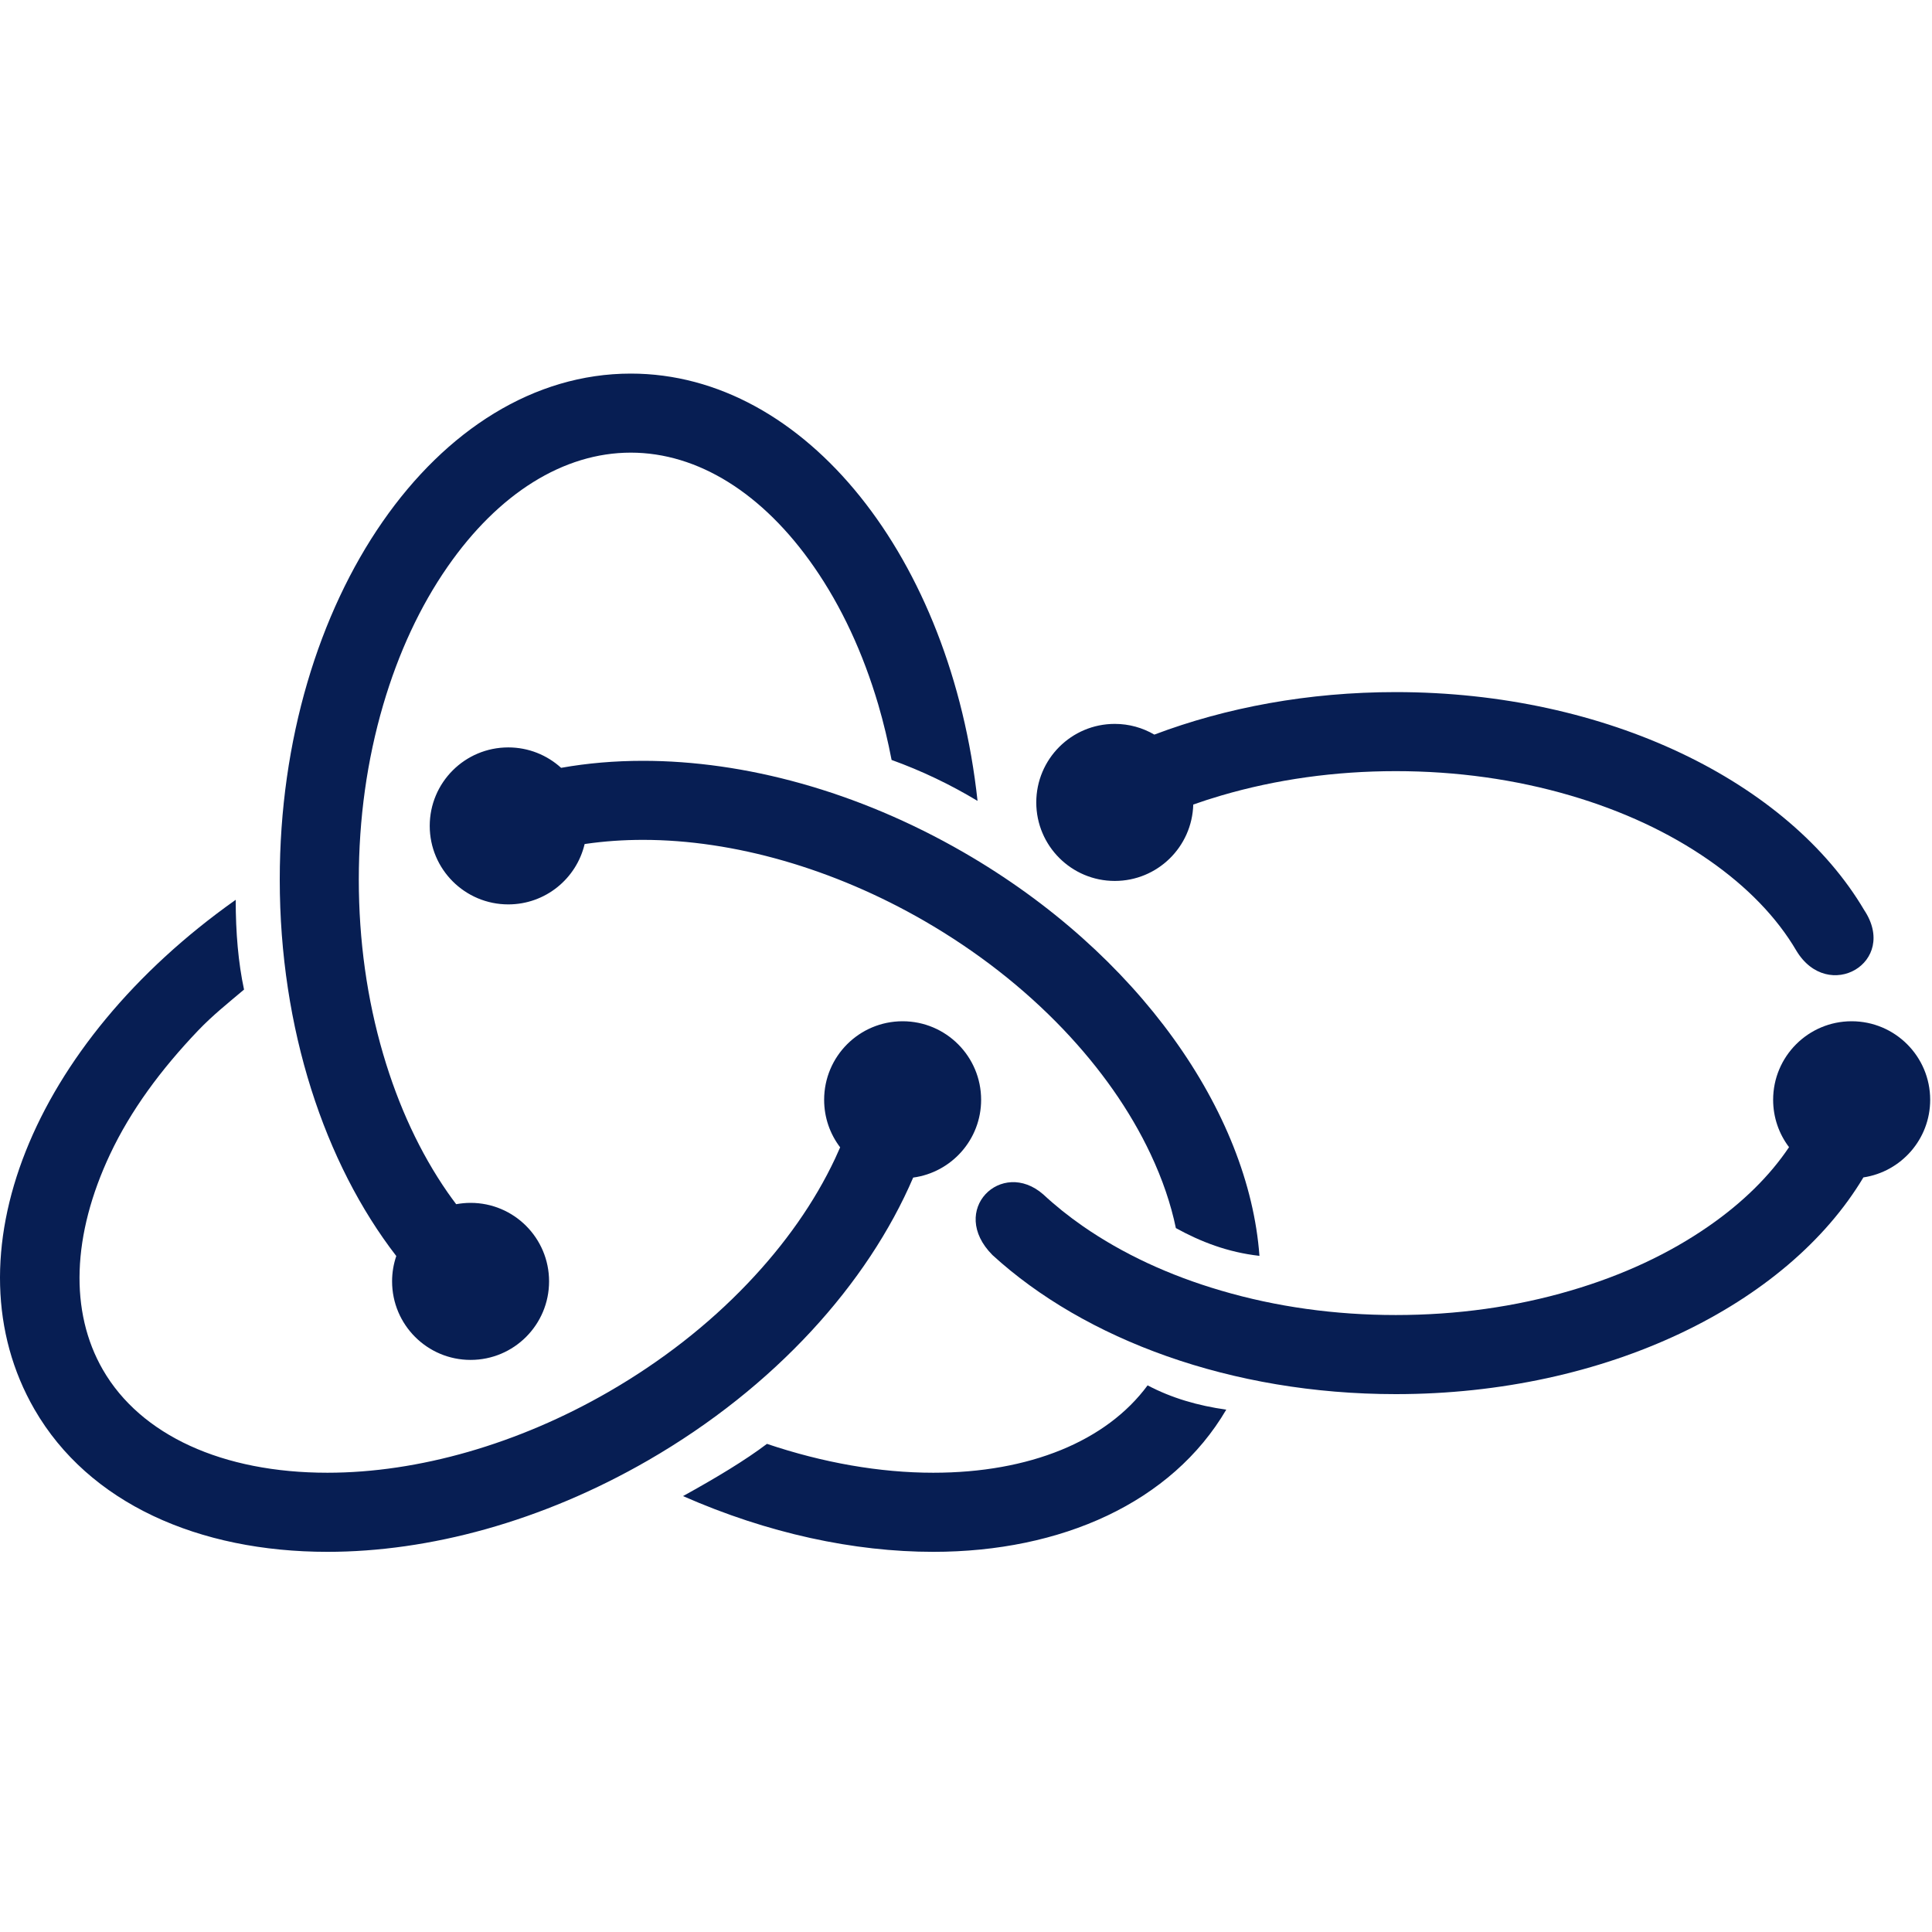
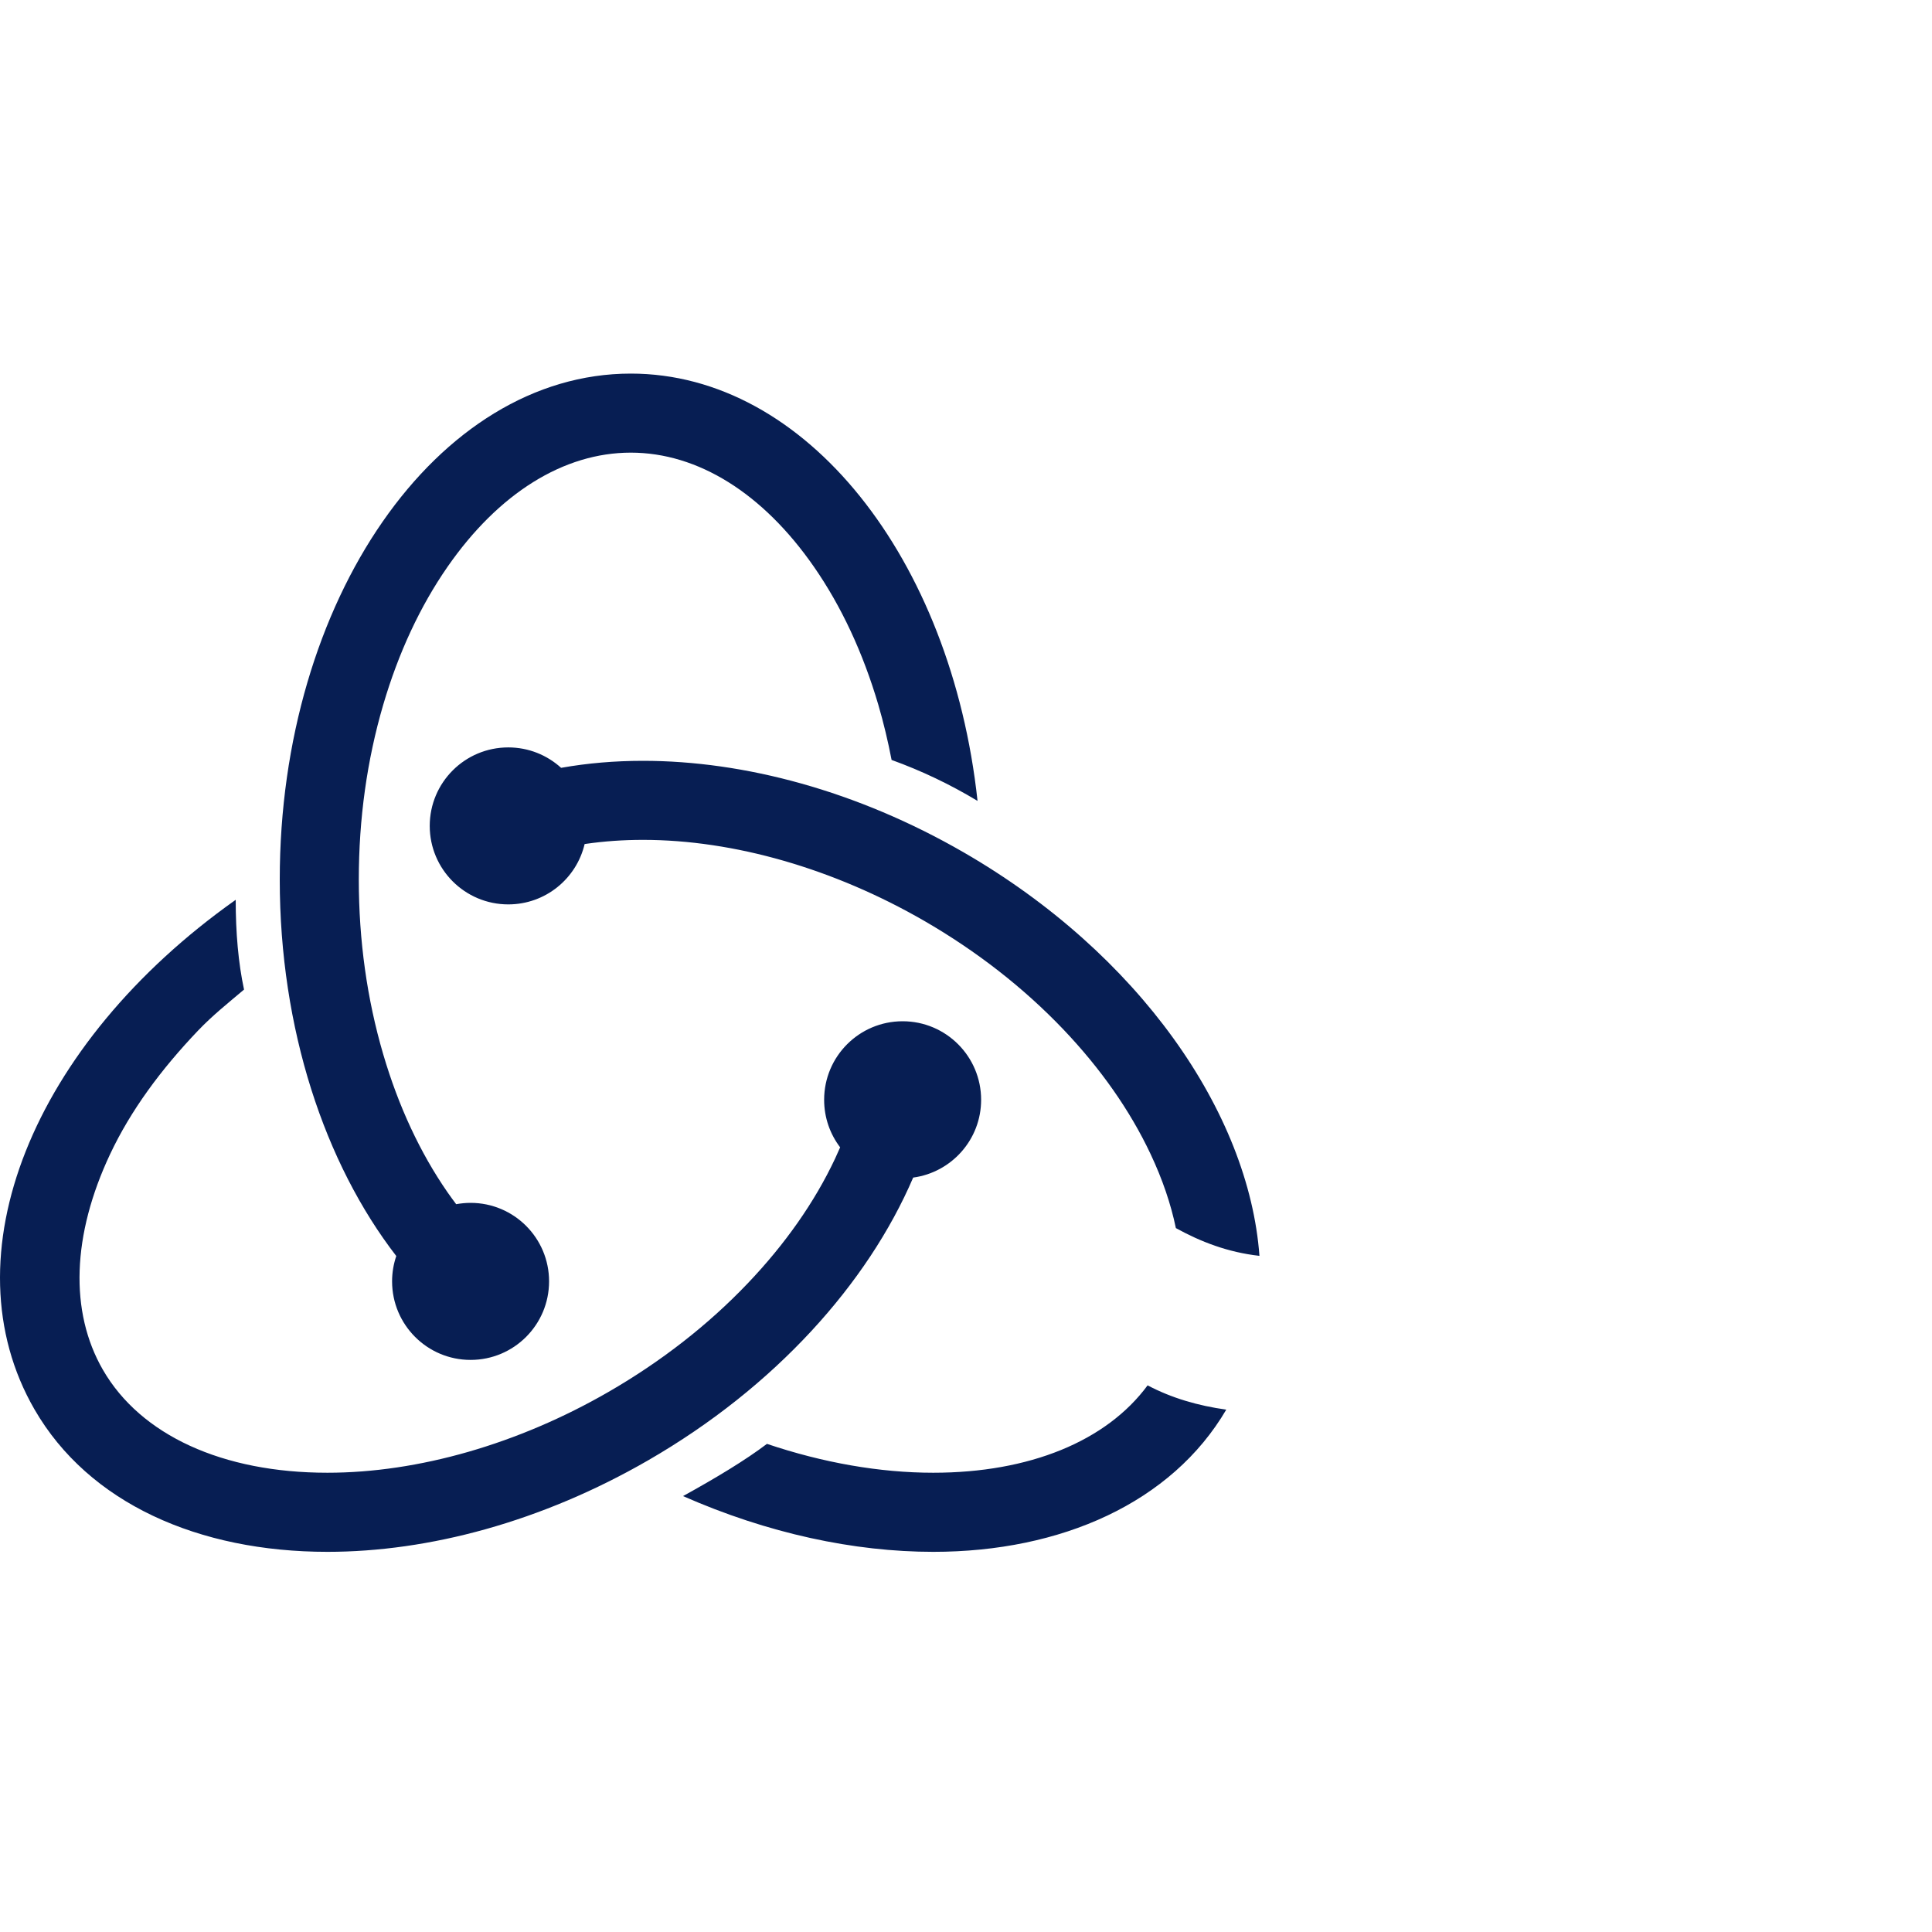
<svg xmlns="http://www.w3.org/2000/svg" width="35" height="35" viewBox="0 0 35 35" fill="none">
  <path d="M17.774 19.924C17.774 20.644 17.238 21.239 16.543 21.333C15.719 23.253 14.041 25.128 11.742 26.455C9.812 27.569 7.767 28.113 5.932 28.113C3.599 28.113 1.607 27.234 0.624 25.531C-0.972 22.766 0.583 18.908 4.27 16.301C4.27 16.896 4.317 17.442 4.421 17.927C4.124 18.178 3.853 18.393 3.589 18.669C2.91 19.381 2.368 20.118 1.996 20.906C1.304 22.374 1.257 23.763 1.864 24.815C2.549 26.001 4.032 26.68 5.932 26.68C7.579 26.68 9.388 26.16 11.025 25.215C11.979 24.664 12.827 24.003 13.545 23.25C14.224 22.538 14.757 21.778 15.128 20.99C15.16 20.922 15.191 20.853 15.22 20.785C15.038 20.546 14.93 20.248 14.93 19.924C14.93 19.138 15.566 18.501 16.352 18.501C17.137 18.501 17.774 19.138 17.774 19.924ZM11.427 6.768C14.602 6.768 17.234 10.123 17.709 14.509C17.214 14.211 16.695 13.963 16.152 13.767C16.087 13.428 16.007 13.095 15.912 12.769C15.634 11.825 15.242 10.984 14.746 10.269C13.821 8.935 12.642 8.2 11.427 8.2C10.212 8.2 9.033 8.935 8.107 10.269C7.611 10.984 7.219 11.825 6.942 12.769C6.649 13.768 6.5 14.833 6.5 15.934C6.5 17.035 6.649 18.099 6.942 19.098C7.219 20.042 7.611 20.883 8.107 21.599C8.159 21.673 8.211 21.745 8.264 21.815C8.348 21.8 8.436 21.791 8.525 21.791C9.311 21.791 9.947 22.428 9.947 23.213C9.947 23.999 9.311 24.636 8.525 24.636C7.74 24.636 7.103 23.999 7.103 23.213C7.103 23.052 7.13 22.898 7.179 22.754C5.883 21.076 5.068 18.642 5.068 15.934C5.068 10.871 7.915 6.768 11.427 6.768ZM16.907 26.68C18.651 26.68 20.044 26.108 20.79 25.097C21.224 25.327 21.706 25.466 22.215 25.537C21.227 27.221 19.227 28.113 16.907 28.113C15.473 28.113 13.91 27.78 12.374 27.103C12.972 26.773 13.502 26.454 13.894 26.157C14.909 26.499 15.936 26.68 16.907 26.68ZM19.261 18.646C18.542 17.893 17.694 17.232 16.741 16.681C15.103 15.736 13.295 15.215 11.648 15.215H11.648C11.288 15.215 10.943 15.24 10.616 15.287C10.607 15.289 10.6 15.29 10.591 15.291C10.443 15.918 9.88 16.384 9.208 16.384C8.422 16.384 7.785 15.747 7.785 14.962C7.785 14.176 8.422 13.54 9.208 13.54C9.576 13.54 9.912 13.68 10.165 13.91C10.167 13.91 10.169 13.909 10.171 13.909C10.642 13.825 11.137 13.783 11.648 13.783C13.482 13.783 15.527 14.327 17.457 15.441C20.632 17.274 22.625 20.15 22.816 22.751C22.239 22.686 21.751 22.495 21.302 22.248C21.212 21.813 21.059 21.363 20.843 20.905C20.472 20.118 19.939 19.358 19.261 18.646Z" fill="#071E53" />
-   <path d="M33.771 16.486C34.401 17.435 33.118 18.177 32.543 17.223C32.193 16.625 31.656 16.066 30.951 15.577C30.236 15.081 29.395 14.689 28.451 14.412C27.452 14.119 26.387 13.97 25.286 13.97C24.186 13.97 23.121 14.119 22.122 14.412C21.95 14.462 21.782 14.517 21.617 14.575C21.596 15.343 20.968 15.959 20.195 15.959C19.41 15.959 18.773 15.322 18.773 14.537C18.773 13.751 19.41 13.114 20.195 13.114C20.457 13.114 20.701 13.185 20.912 13.308C22.212 12.817 23.702 12.538 25.286 12.538C29.119 12.538 32.402 14.169 33.771 16.486ZM34.967 19.924C34.967 20.637 34.442 21.227 33.757 21.33C32.38 23.634 29.106 25.256 25.286 25.256C22.303 25.256 19.653 24.267 17.98 22.737C17.17 21.923 18.145 20.977 18.9 21.638C19.116 21.839 19.357 22.033 19.621 22.216C20.337 22.712 21.178 23.105 22.122 23.381C23.121 23.675 24.186 23.823 25.286 23.823C26.387 23.823 27.452 23.675 28.451 23.381C29.395 23.105 30.236 22.712 30.951 22.216C31.572 21.786 32.063 21.3 32.41 20.782C32.229 20.543 32.122 20.246 32.122 19.924C32.122 19.138 32.759 18.501 33.544 18.501C34.33 18.501 34.967 19.138 34.967 19.924Z" fill="#071E53" />
</svg>